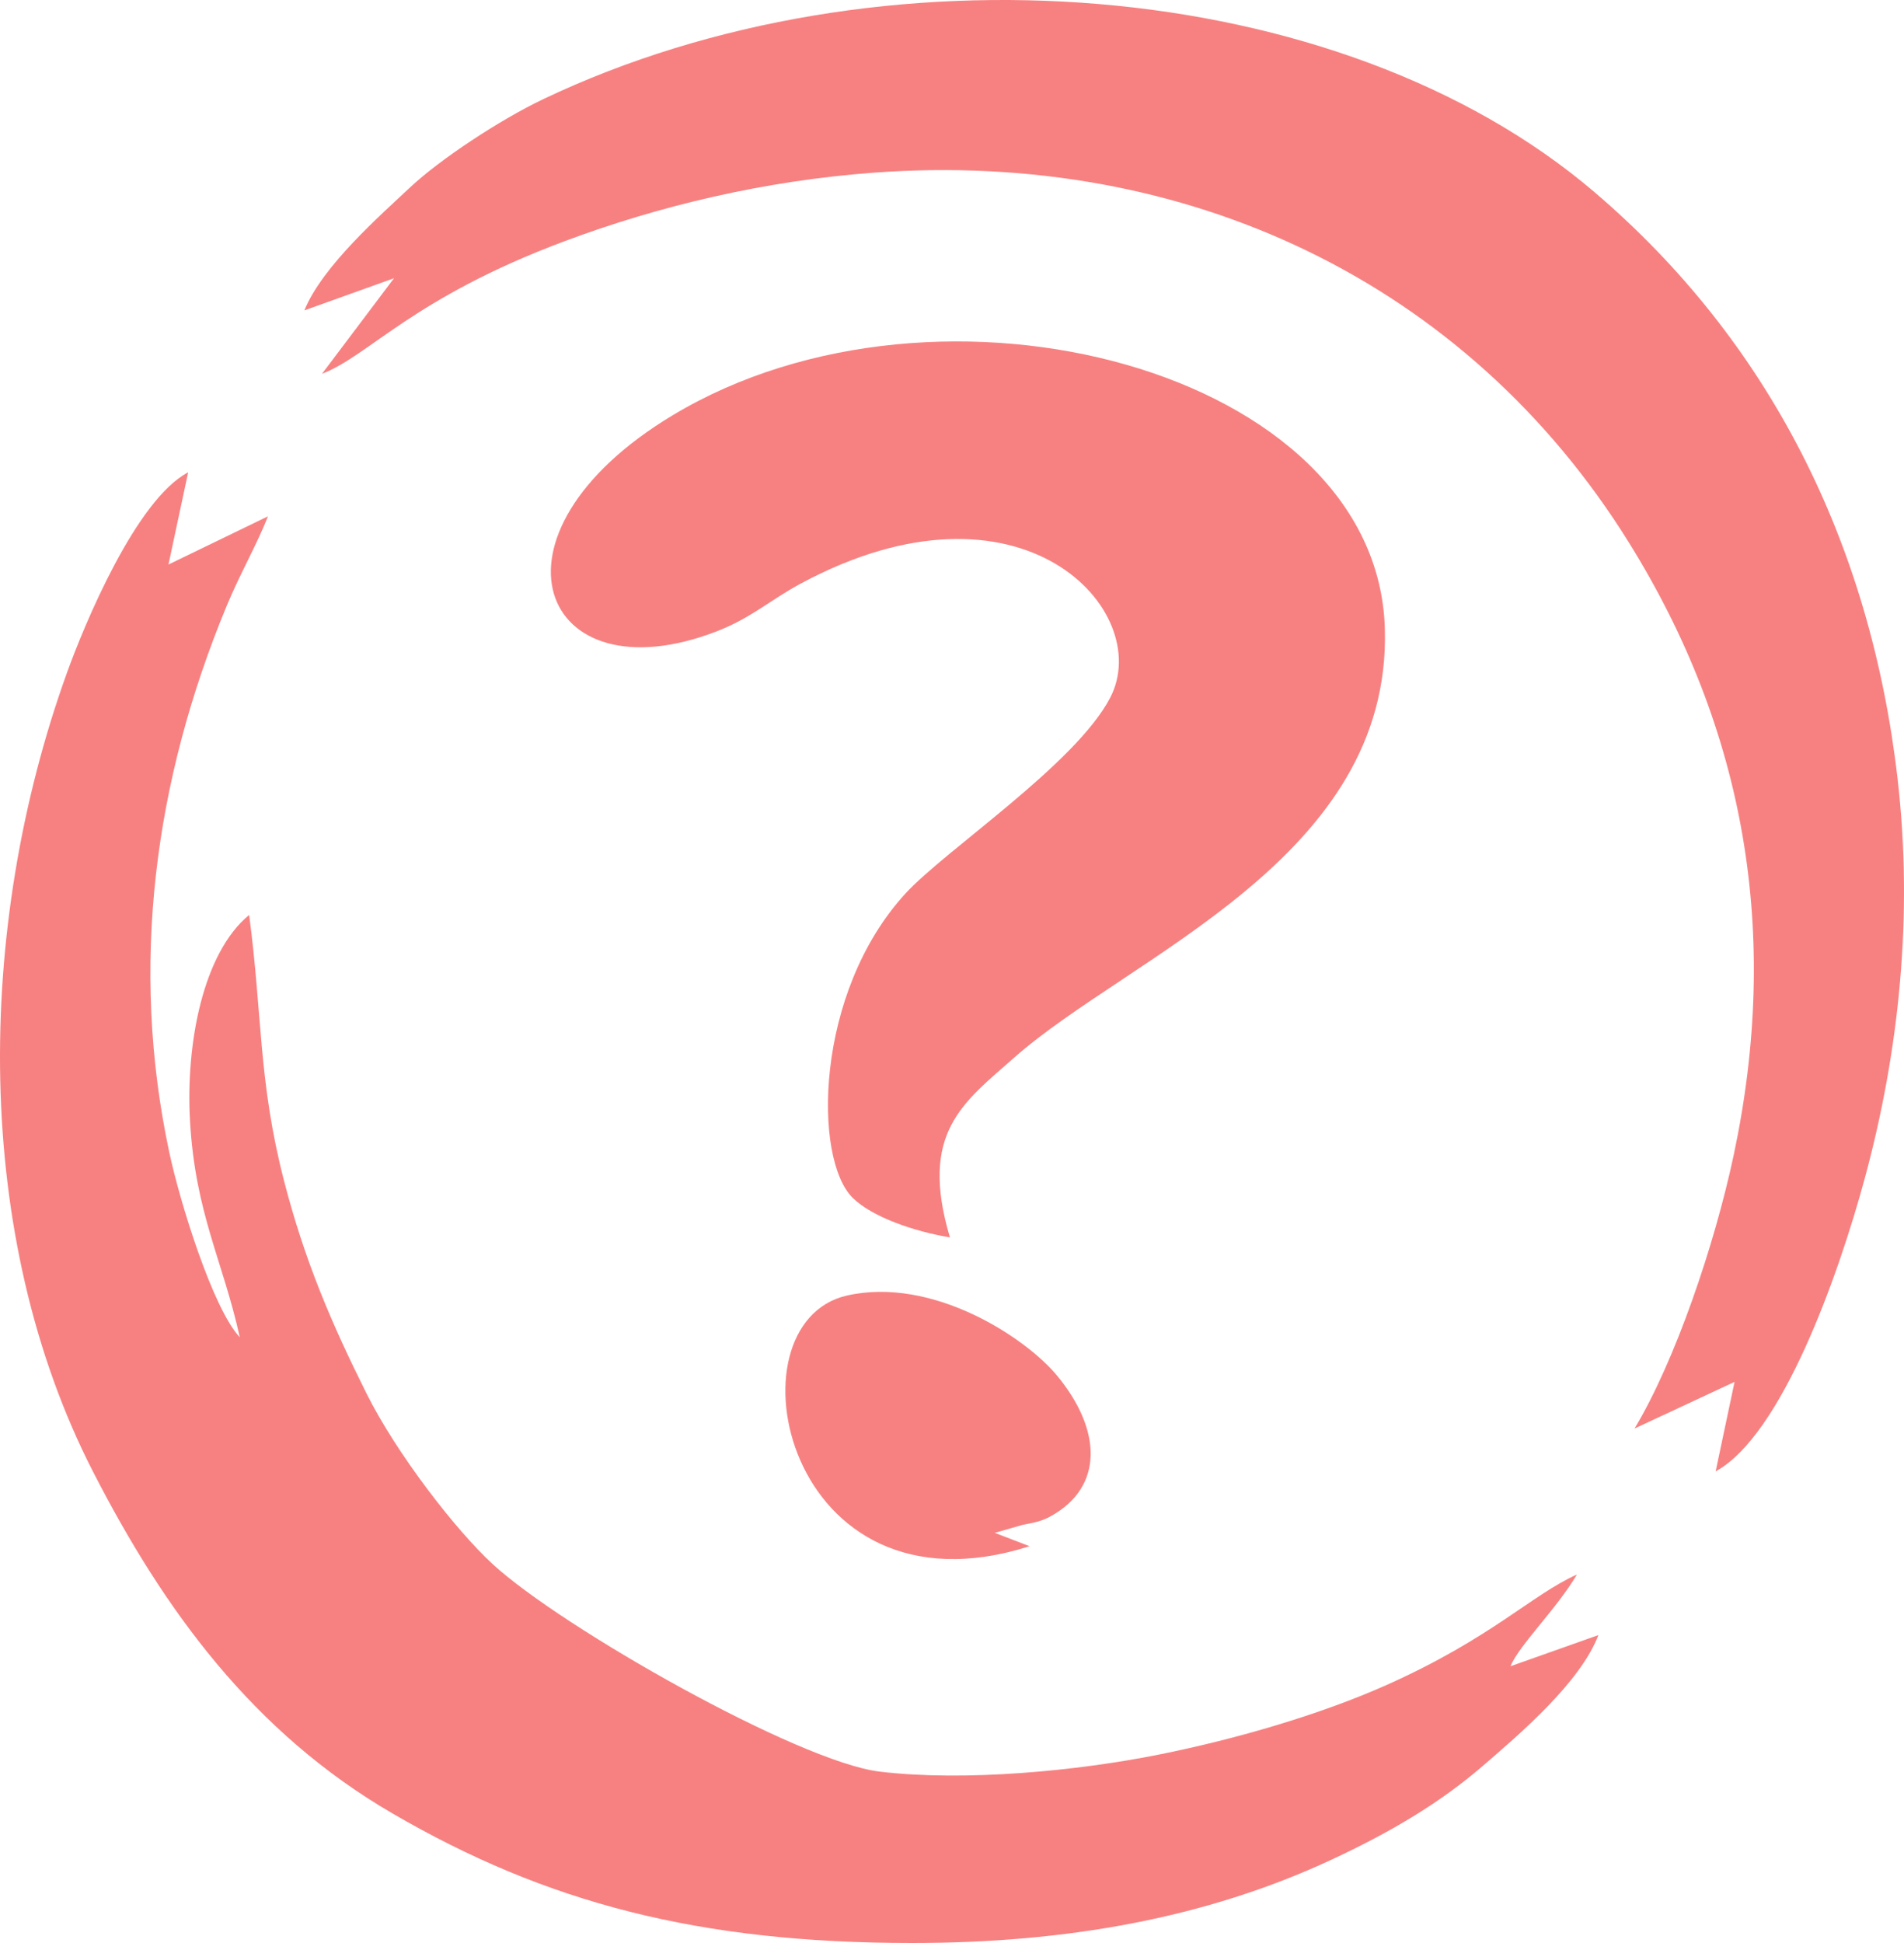
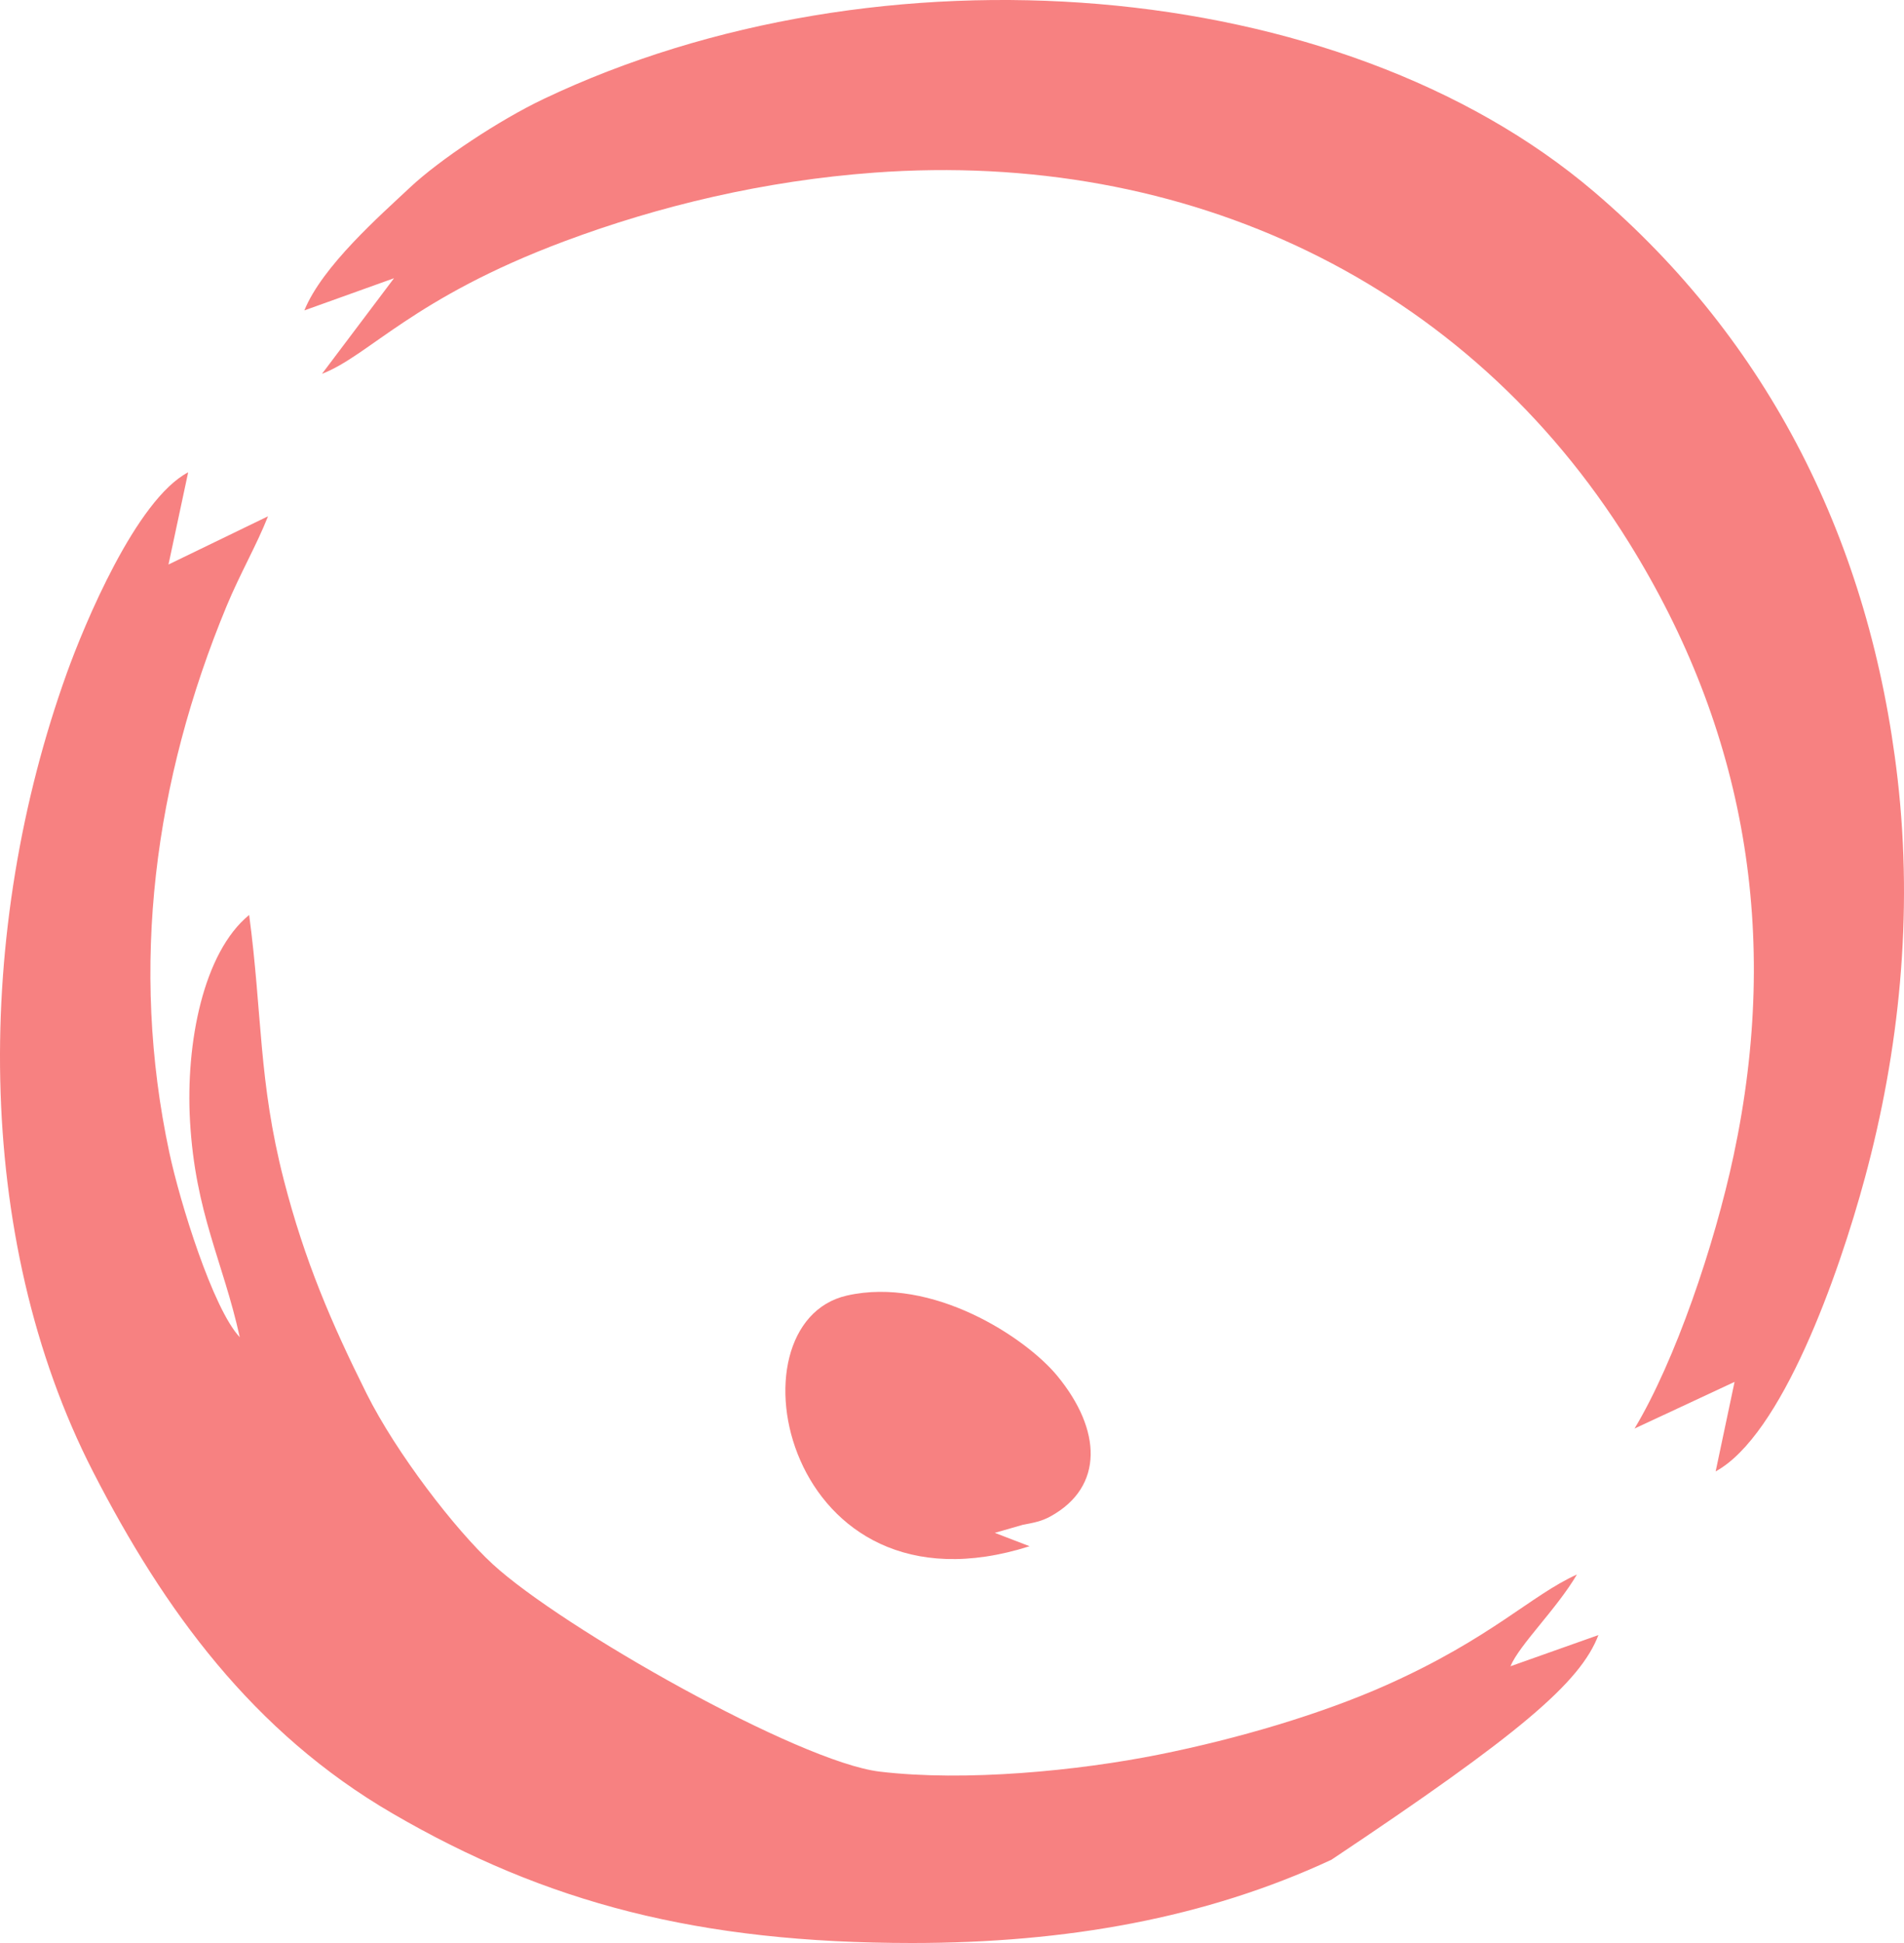
<svg xmlns="http://www.w3.org/2000/svg" width="100" height="102" viewBox="0 0 100 102" fill="none">
-   <path fill-rule="evenodd" clip-rule="evenodd" d="M47.908 102C56.009 102 63.338 100.694 69.928 97.629C73.039 96.182 75.629 94.647 77.889 92.695C79.81 91.037 82.997 88.33 83.951 85.835L79.329 87.473C79.824 86.315 81.739 84.49 82.821 82.657C80.437 83.726 78.337 85.991 72.85 88.444C69.387 89.992 64.978 91.284 60.881 92.106C56.606 92.964 50.686 93.539 46.199 93.003C41.946 92.495 29.501 85.446 25.878 82.113C23.908 80.3 20.812 76.281 19.251 73.154C17.415 69.476 16 66.191 14.908 61.951C13.569 56.748 13.78 53.248 13.086 48.032C10.674 50.002 9.748 54.765 9.979 58.842C10.254 63.694 11.715 66.208 12.593 70.199C11.183 68.704 9.454 63.131 8.892 60.499C6.802 50.715 8.107 40.969 11.898 31.826C12.607 30.116 13.472 28.632 14.077 27.103L8.849 29.635L9.883 24.794C7.151 26.224 4.427 32.786 3.507 35.343C-1.308 48.728 -1.457 64.897 4.891 77.268C8.616 84.527 13.287 90.937 20.615 95.2C28.692 99.898 36.707 102 47.908 102Z" fill="#F78181" />
+   <path fill-rule="evenodd" clip-rule="evenodd" d="M47.908 102C56.009 102 63.338 100.694 69.928 97.629C79.81 91.037 82.997 88.33 83.951 85.835L79.329 87.473C79.824 86.315 81.739 84.49 82.821 82.657C80.437 83.726 78.337 85.991 72.85 88.444C69.387 89.992 64.978 91.284 60.881 92.106C56.606 92.964 50.686 93.539 46.199 93.003C41.946 92.495 29.501 85.446 25.878 82.113C23.908 80.3 20.812 76.281 19.251 73.154C17.415 69.476 16 66.191 14.908 61.951C13.569 56.748 13.78 53.248 13.086 48.032C10.674 50.002 9.748 54.765 9.979 58.842C10.254 63.694 11.715 66.208 12.593 70.199C11.183 68.704 9.454 63.131 8.892 60.499C6.802 50.715 8.107 40.969 11.898 31.826C12.607 30.116 13.472 28.632 14.077 27.103L8.849 29.635L9.883 24.794C7.151 26.224 4.427 32.786 3.507 35.343C-1.308 48.728 -1.457 64.897 4.891 77.268C8.616 84.527 13.287 90.937 20.615 95.2C28.692 99.898 36.707 102 47.908 102Z" fill="#F78181" />
  <path fill-rule="evenodd" clip-rule="evenodd" d="M15.985 16.295L20.694 14.606L16.911 19.625C19.382 18.676 21.679 15.645 29.627 12.672C34.607 10.808 40.145 9.486 45.915 9.063C62.333 7.86 77.047 14.807 85.552 28.482C91.672 38.321 93.525 49.033 91.054 60.645C90.048 65.376 87.981 71.446 85.848 74.993L91.101 72.544L90.108 77.242C93.569 75.353 96.547 67.014 97.952 61.813C99.743 55.186 100.492 48.072 99.663 40.879C98.234 28.481 92.914 17.908 83.738 10.081C70.335 -1.351 46.151 -3.175 28.548 5.197C26.235 6.297 23.098 8.374 21.536 9.84C19.994 11.289 16.93 13.966 15.985 16.295Z" fill="#F78181" />
-   <path fill-rule="evenodd" clip-rule="evenodd" d="M49.891 64.958C48.257 59.456 50.587 57.889 53.269 55.52C59.363 50.139 73.091 45.063 72.734 32.996C72.334 19.423 49.373 13.371 35.349 21.788C24.839 28.097 28.41 36.7 37.625 33.15C39.464 32.442 40.432 31.509 42.052 30.638C53.654 24.402 60.668 32.081 58.31 36.623C56.499 40.114 49.653 44.617 47.552 46.91C42.781 52.116 42.697 60.861 44.8 62.899C45.837 63.904 48.034 64.652 49.891 64.958Z" fill="#F78181" />
  <path fill-rule="evenodd" clip-rule="evenodd" d="M54.075 81.171L52.247 80.469L53.721 80.046C54.29 79.938 54.697 79.87 55.194 79.593C57.981 78.044 57.863 75.062 55.532 72.231C53.861 70.202 48.966 66.998 44.487 68.01C38.046 69.465 41.198 85.266 54.075 81.171Z" fill="#F78181" />
</svg>